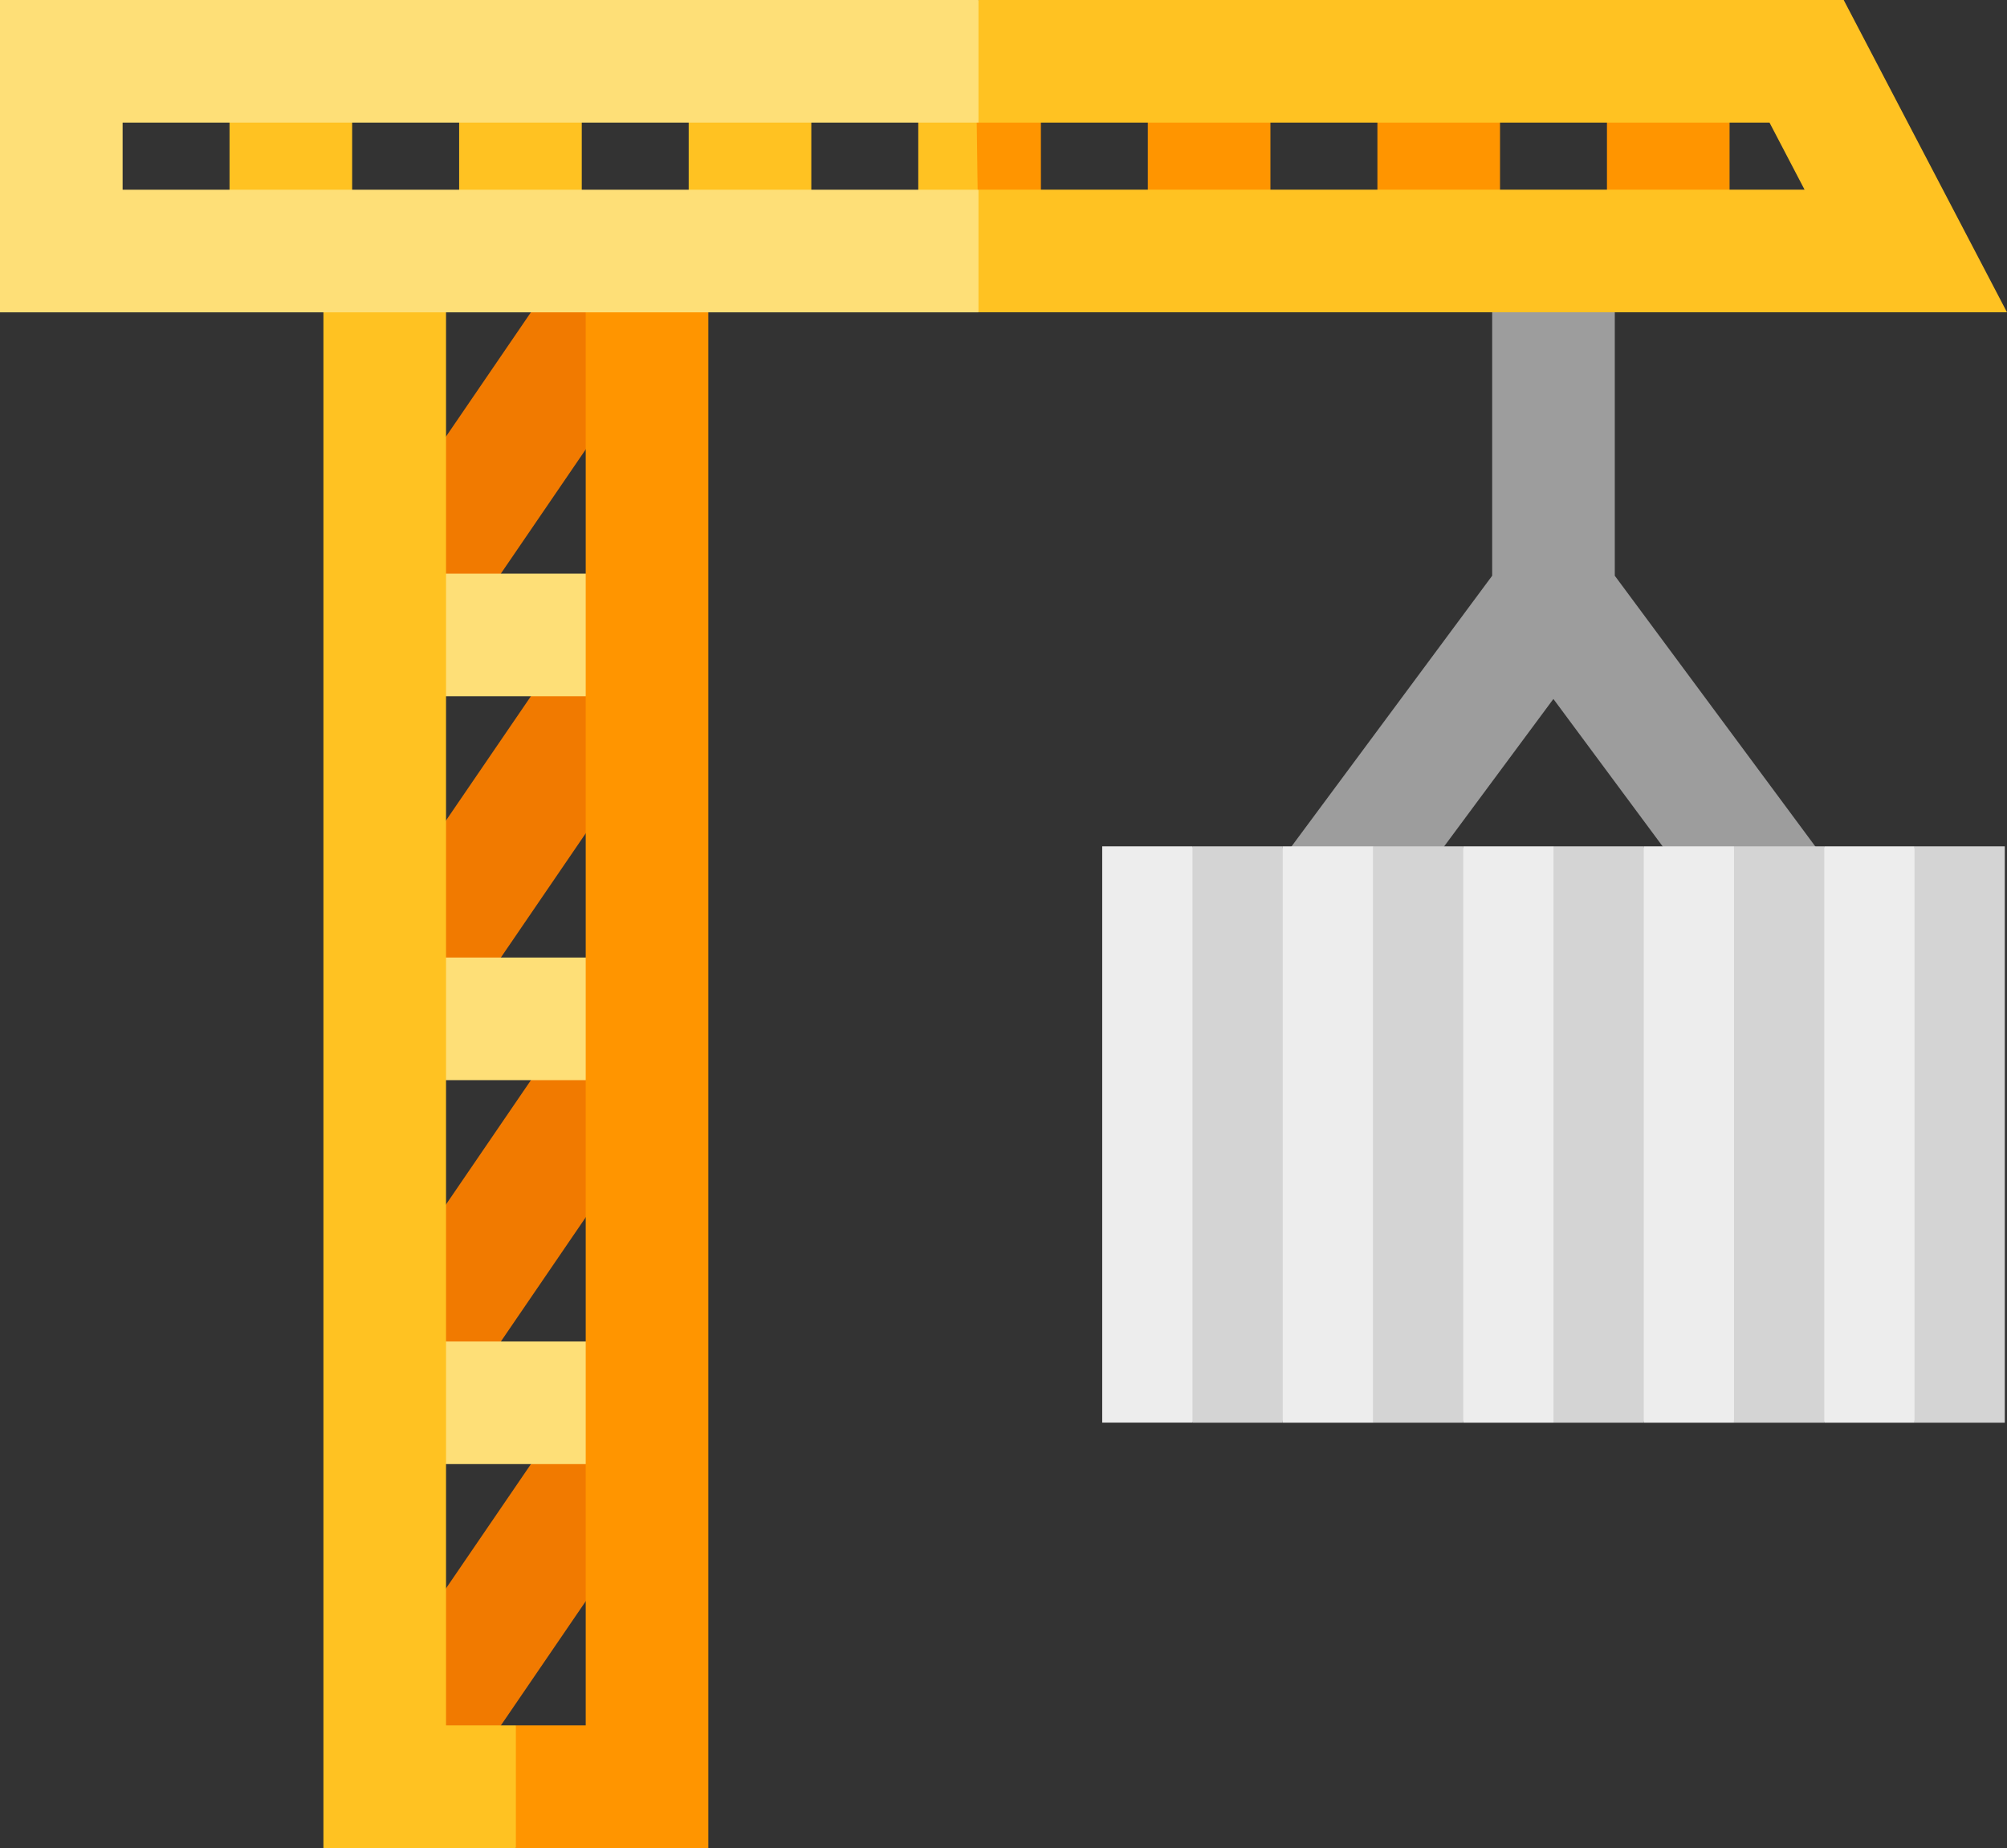
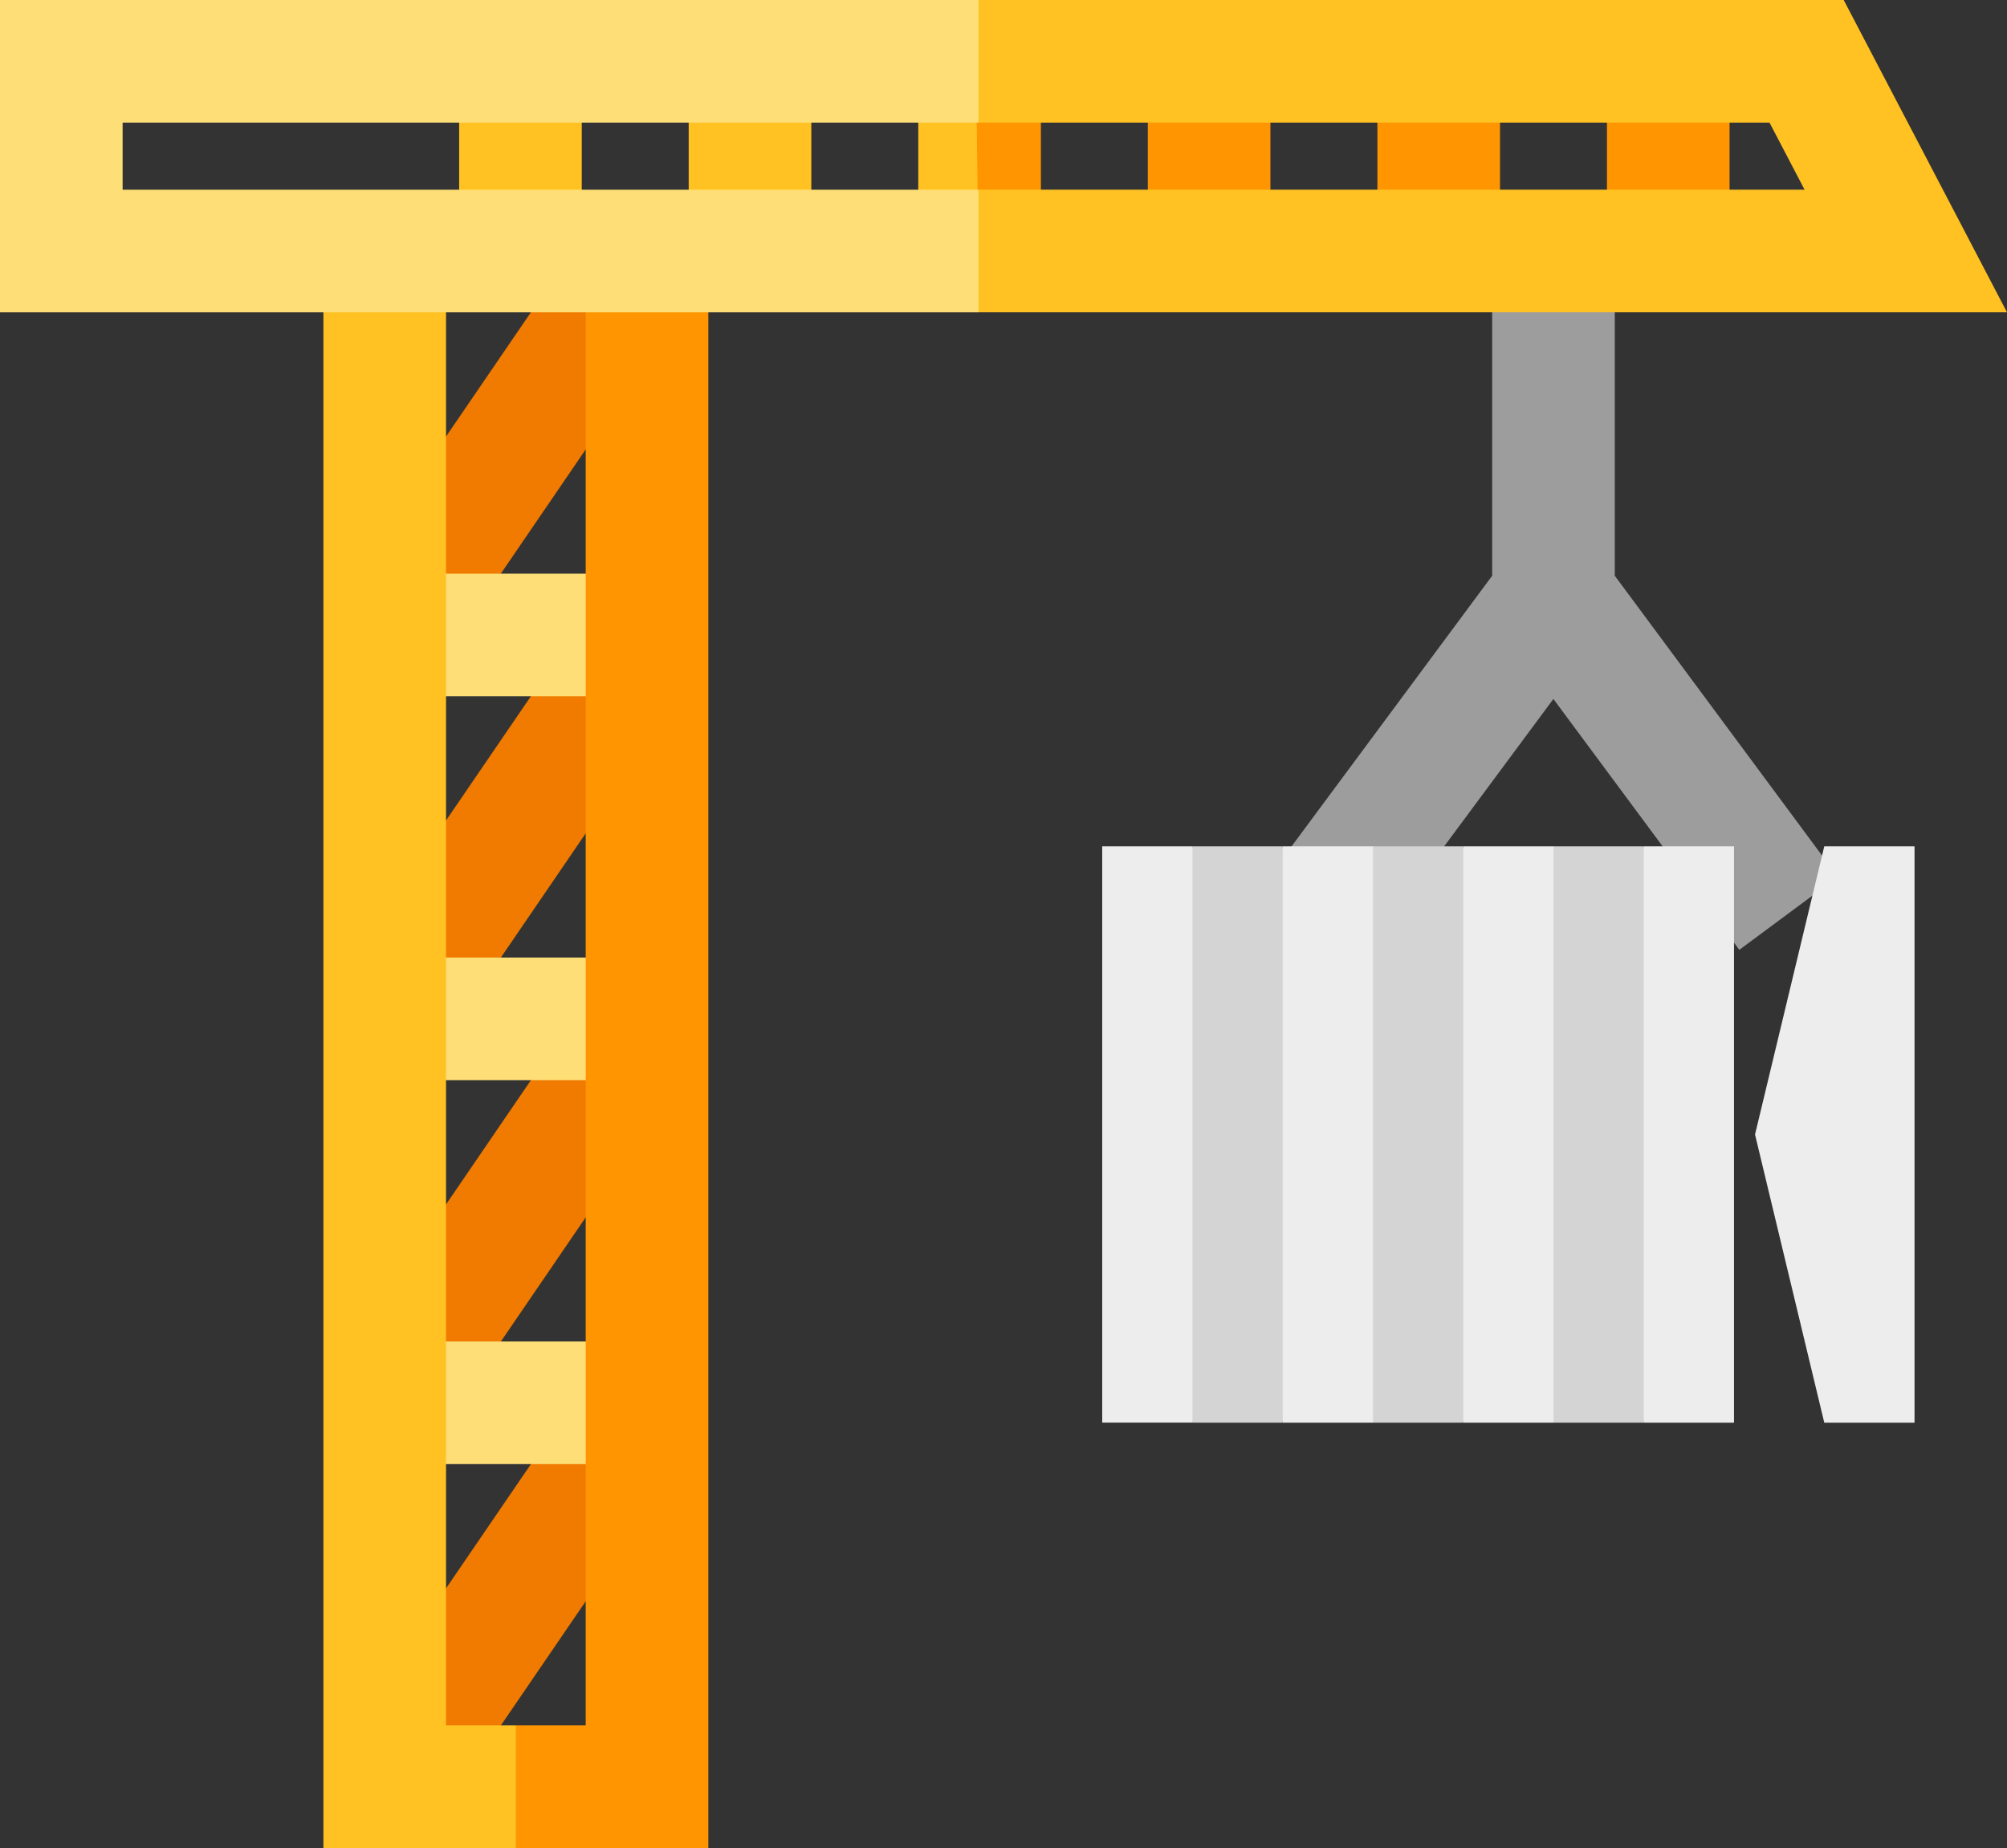
<svg xmlns="http://www.w3.org/2000/svg" width="71.04" height="65.415" viewBox="0 0 71.04 65.415">
  <rect x="0" y="0" width="71.04" height="65.415" fill="#333333" stroke="none" />
  <g id="freight-port-svgrepo-com" transform="translate(0 -20.272)">
    <g id="Group_121" data-name="Group 121" transform="translate(11.826 27.932)">
      <rect id="Rectangle_23" data-name="Rectangle 23" width="4.34" height="16.458" transform="translate(3.584 16.038) rotate(-145.66)" fill="#f17a00" />
      <rect id="Rectangle_24" data-name="Rectangle 24" width="4.34" height="16.458" transform="translate(3.584 29.628) rotate(-145.66)" fill="#f17a00" />
      <rect id="Rectangle_25" data-name="Rectangle 25" width="4.34" height="16.458" transform="translate(3.585 43.218) rotate(-145.66)" fill="#f17a00" />
      <rect id="Rectangle_26" data-name="Rectangle 26" width="4.34" height="16.458" transform="translate(3.585 56.808) rotate(-145.66)" fill="#f17a00" />
    </g>
    <g id="Group_122" data-name="Group 122" transform="translate(13.618 40.577)">
      <rect id="Rectangle_27" data-name="Rectangle 27" width="9.284" height="4.34" fill="#fedf77" />
      <rect id="Rectangle_28" data-name="Rectangle 28" width="9.284" height="4.34" transform="translate(0 13.589)" fill="#fedf77" />
      <rect id="Rectangle_29" data-name="Rectangle 29" width="9.284" height="4.34" transform="translate(0 27.179)" fill="#fedf77" />
    </g>
    <path id="Path_166" data-name="Path 166" d="M125.948,79.094h-8.821l4.481,2.893v50.019h-2.472l-1.447,1.862,1.447,2.479h6.812Z" transform="translate(-100.876 -50.66)" fill="#ff9500" />
    <g id="Group_123" data-name="Group 123" transform="translate(8.125 22.442)">
      <path id="Path_167" data-name="Path 167" d="M86.847,132.007V81.987l3.306-2.893H82.507v57.253h6.812v-4.34Z" transform="translate(-79.184 -73.103)" fill="#ffc222" />
-       <rect id="Rectangle_30" data-name="Rectangle 30" width="4.34" height="6.715" fill="#ffc222" />
      <rect id="Rectangle_31" data-name="Rectangle 31" width="4.34" height="6.715" transform="translate(8.127)" fill="#ffc222" />
      <rect id="Rectangle_32" data-name="Rectangle 32" width="4.34" height="6.715" transform="translate(16.252)" fill="#ffc222" />
    </g>
    <g id="Group_124" data-name="Group 124" transform="translate(40.628 22.442)">
      <rect id="Rectangle_33" data-name="Rectangle 33" width="4.34" height="6.715" fill="#ff9500" />
      <rect id="Rectangle_34" data-name="Rectangle 34" width="4.34" height="6.715" transform="translate(8.127)" fill="#ff9500" />
      <rect id="Rectangle_35" data-name="Rectangle 35" width="4.34" height="6.715" transform="translate(16.252)" fill="#ff9500" />
    </g>
    <path id="Path_168" data-name="Path 168" d="M335.981,95.8v-11.5h-4.34V95.8l-7.9,10.658,3.487,2.584,6.58-8.88,6.581,8.88,3.487-2.584Z" transform="translate(-278.824 -55.149)" fill="#9d9d9d" />
-     <path id="Path_169" data-name="Path 169" d="M476.39,236.188h-3.195l-2.451,10.2,2.451,10.2h3.195Z" transform="translate(-405.428 -185.958)" fill="#d4d4d4" />
+     <path id="Path_169" data-name="Path 169" d="M476.39,236.188h-3.195h3.195Z" transform="translate(-405.428 -185.958)" fill="#d4d4d4" />
    <path id="Path_170" data-name="Path 170" d="M450.168,236.188l-2.451,10.2,2.451,10.2h3.195v-20.4Z" transform="translate(-385.596 -185.958)" fill="#ededed" />
-     <path id="Path_171" data-name="Path 171" d="M430.338,236.188h-3.195l-2.451,10.2,2.451,10.2h3.195Z" transform="translate(-365.766 -185.958)" fill="#d4d4d4" />
    <path id="Path_172" data-name="Path 172" d="M404.117,236.188l-2.451,10.2,2.451,10.2h3.195v-20.4Z" transform="translate(-345.935 -185.958)" fill="#ededed" />
    <path id="Path_173" data-name="Path 173" d="M384.286,236.188h-3.195l-2.451,10.2,2.451,10.2h3.195Z" transform="translate(-326.104 -185.958)" fill="#d4d4d4" />
    <path id="Path_174" data-name="Path 174" d="M358.066,236.188l-2.451,10.2,2.451,10.2h3.195v-20.4Z" transform="translate(-306.273 -185.958)" fill="#ededed" />
    <path id="Path_175" data-name="Path 175" d="M338.235,236.188h-3.2l-2.451,10.2,2.451,10.2h3.2Z" transform="translate(-286.442 -185.958)" fill="#d4d4d4" />
    <path id="Path_176" data-name="Path 176" d="M312.014,236.188l-2.451,10.2,2.451,10.2h3.195v-20.4Z" transform="translate(-266.611 -185.958)" fill="#ededed" />
    <path id="Path_177" data-name="Path 177" d="M292.183,236.188h-3.195l-2.451,10.2,2.451,10.2h3.195Z" transform="translate(-246.78 -185.958)" fill="#d4d4d4" />
    <rect id="Rectangle_36" data-name="Rectangle 36" width="3.194" height="20.398" transform="translate(39.014 50.23)" fill="#ededed" />
    <path id="Path_178" data-name="Path 178" d="M242.556,35.913h-2.3l-1.4,3.357,1.493,3.357h2.209Z" transform="translate(-205.713 -13.471)" fill="#ff9500" />
    <g id="Group_125" data-name="Group 125" transform="translate(32.503 20.272)">
      <path id="Path_179" data-name="Path 179" d="M234.254,35.913v6.715h2.131l-.092-6.715Z" transform="translate(-234.254 -33.743)" fill="#ffc222" />
      <path id="Path_180" data-name="Path 180" d="M271.258,20.272H240.632l-1.447,2.17,1.447,2.17h28l1.241,2.374H240.632l-1.447,2.17,1.447,2.17h36.406Z" transform="translate(-238.501 -20.272)" fill="#ffc222" />
    </g>
    <path id="Path_181" data-name="Path 181" d="M4.34,26.987V24.612H34.634v-4.34H0V31.327H34.634v-4.34Z" transform="translate(0 0)" fill="#fedf77" />
  </g>
</svg>